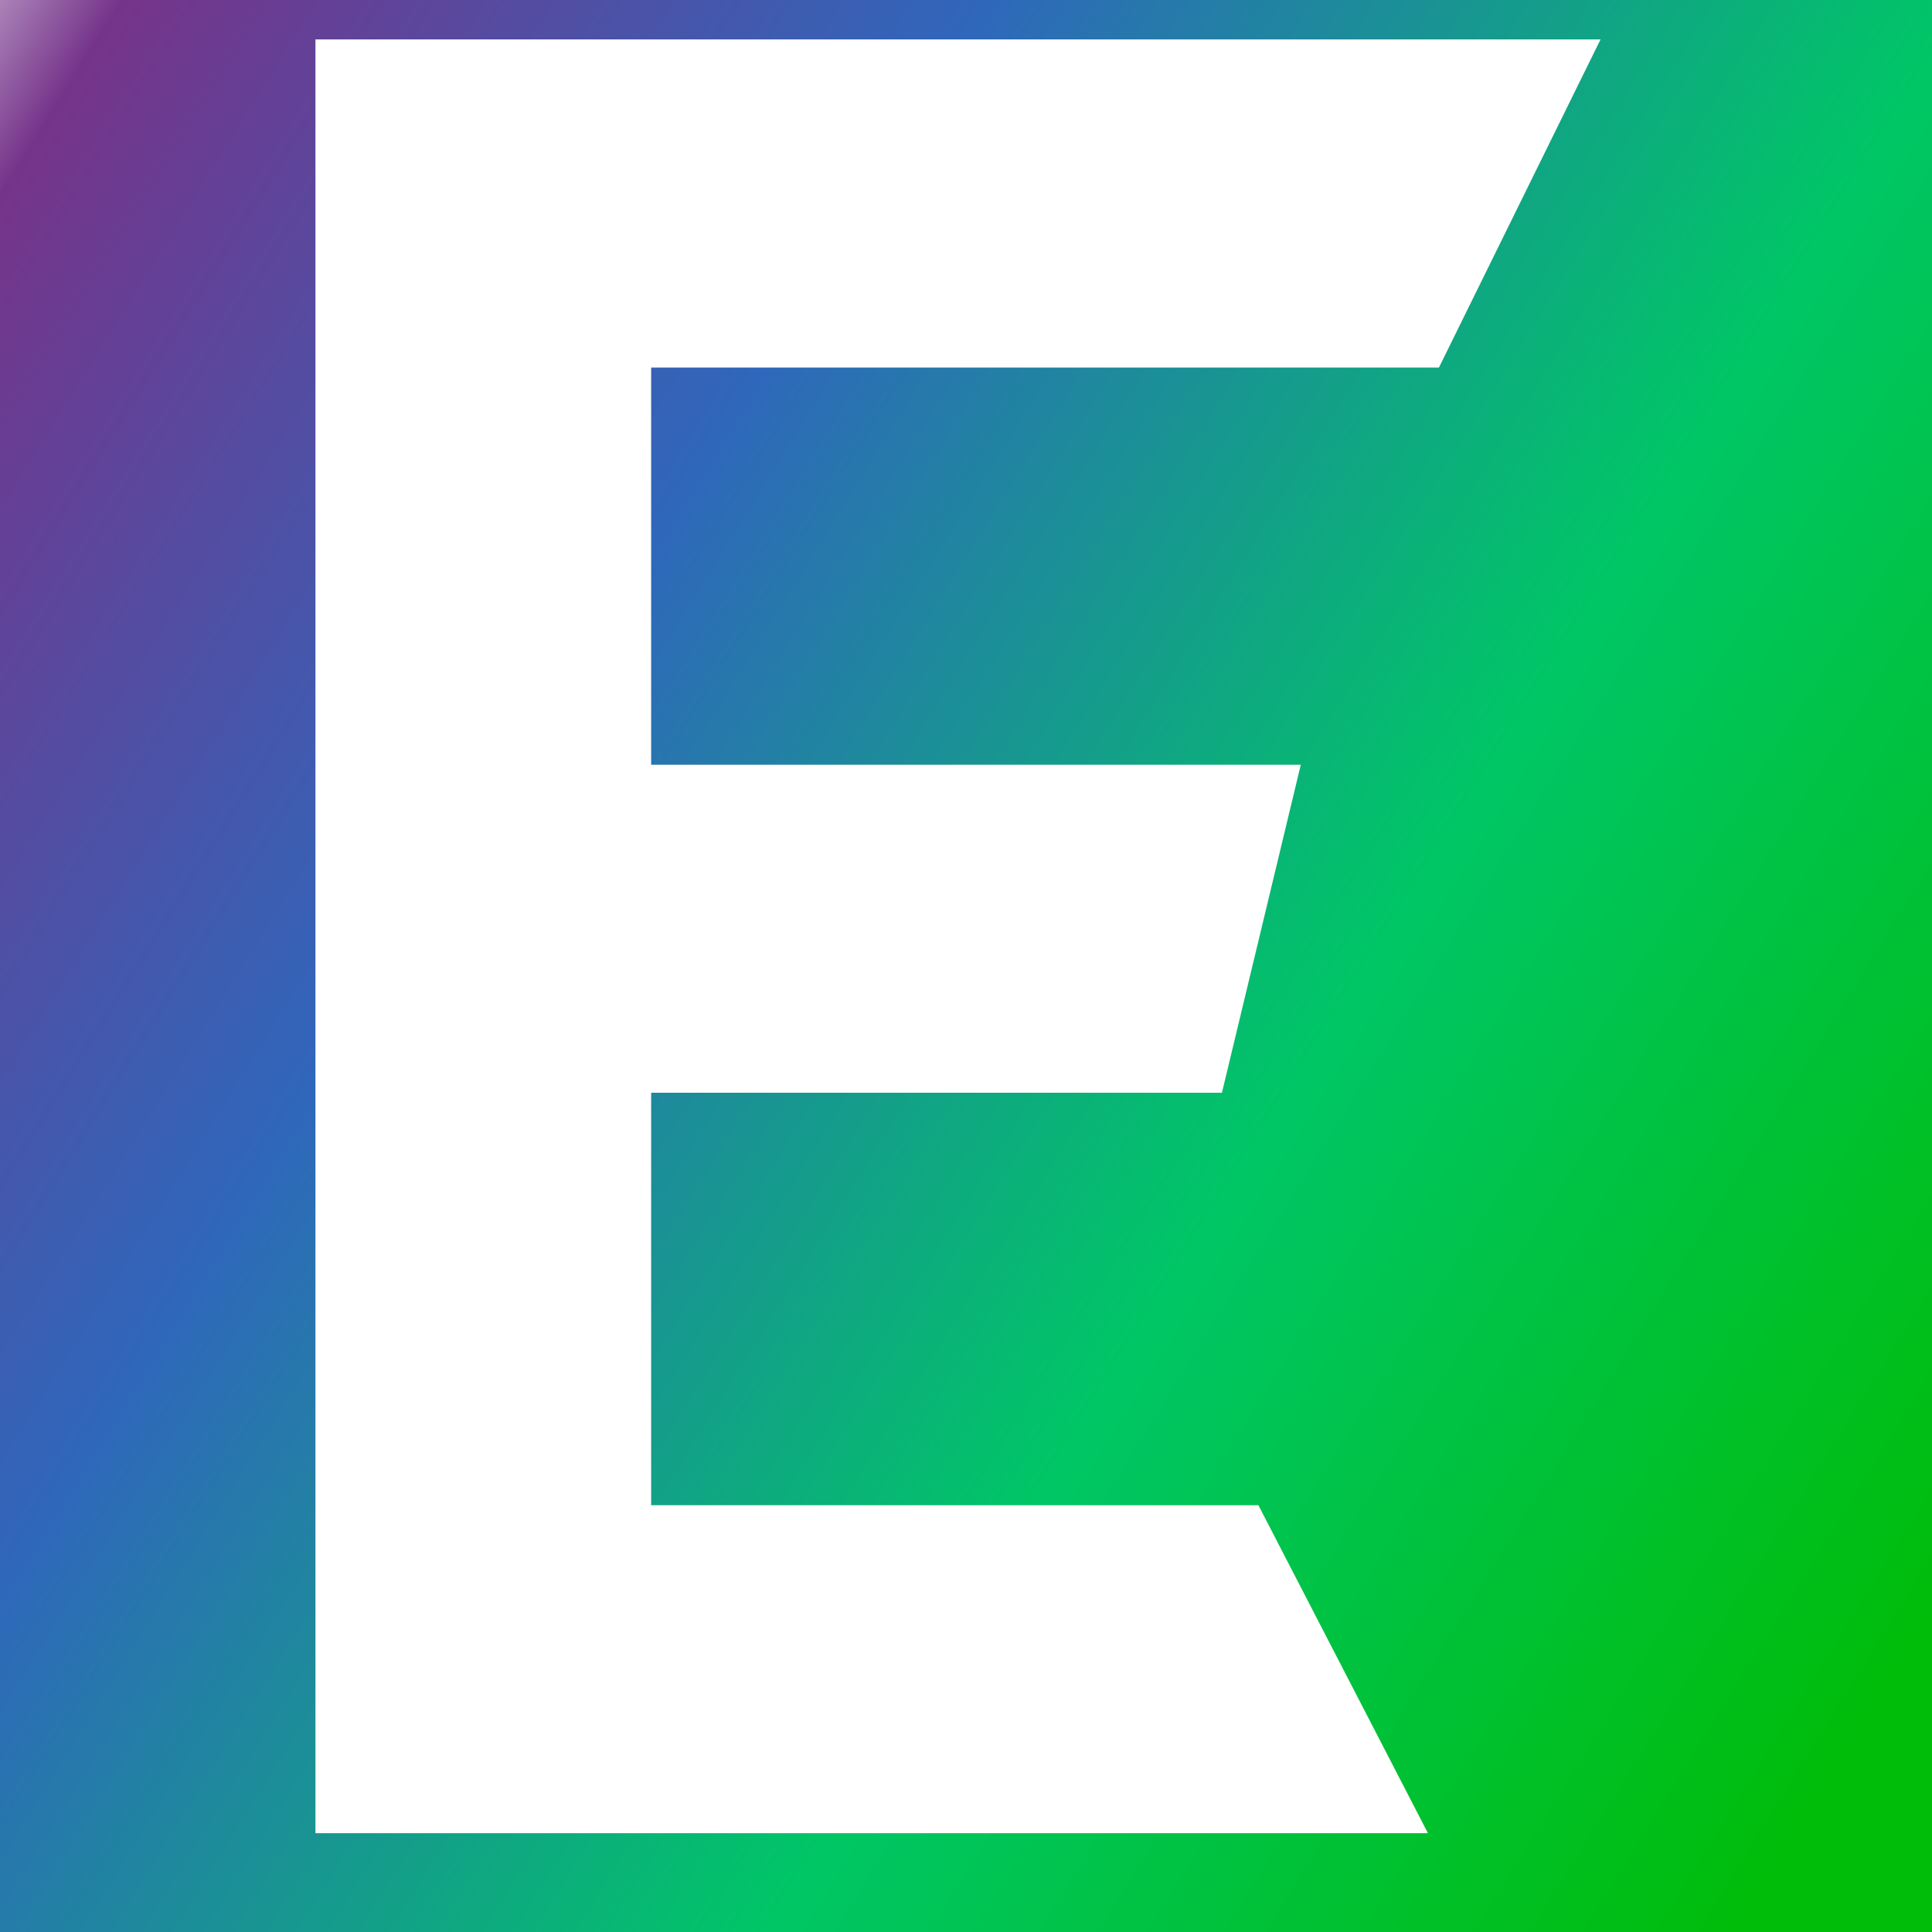
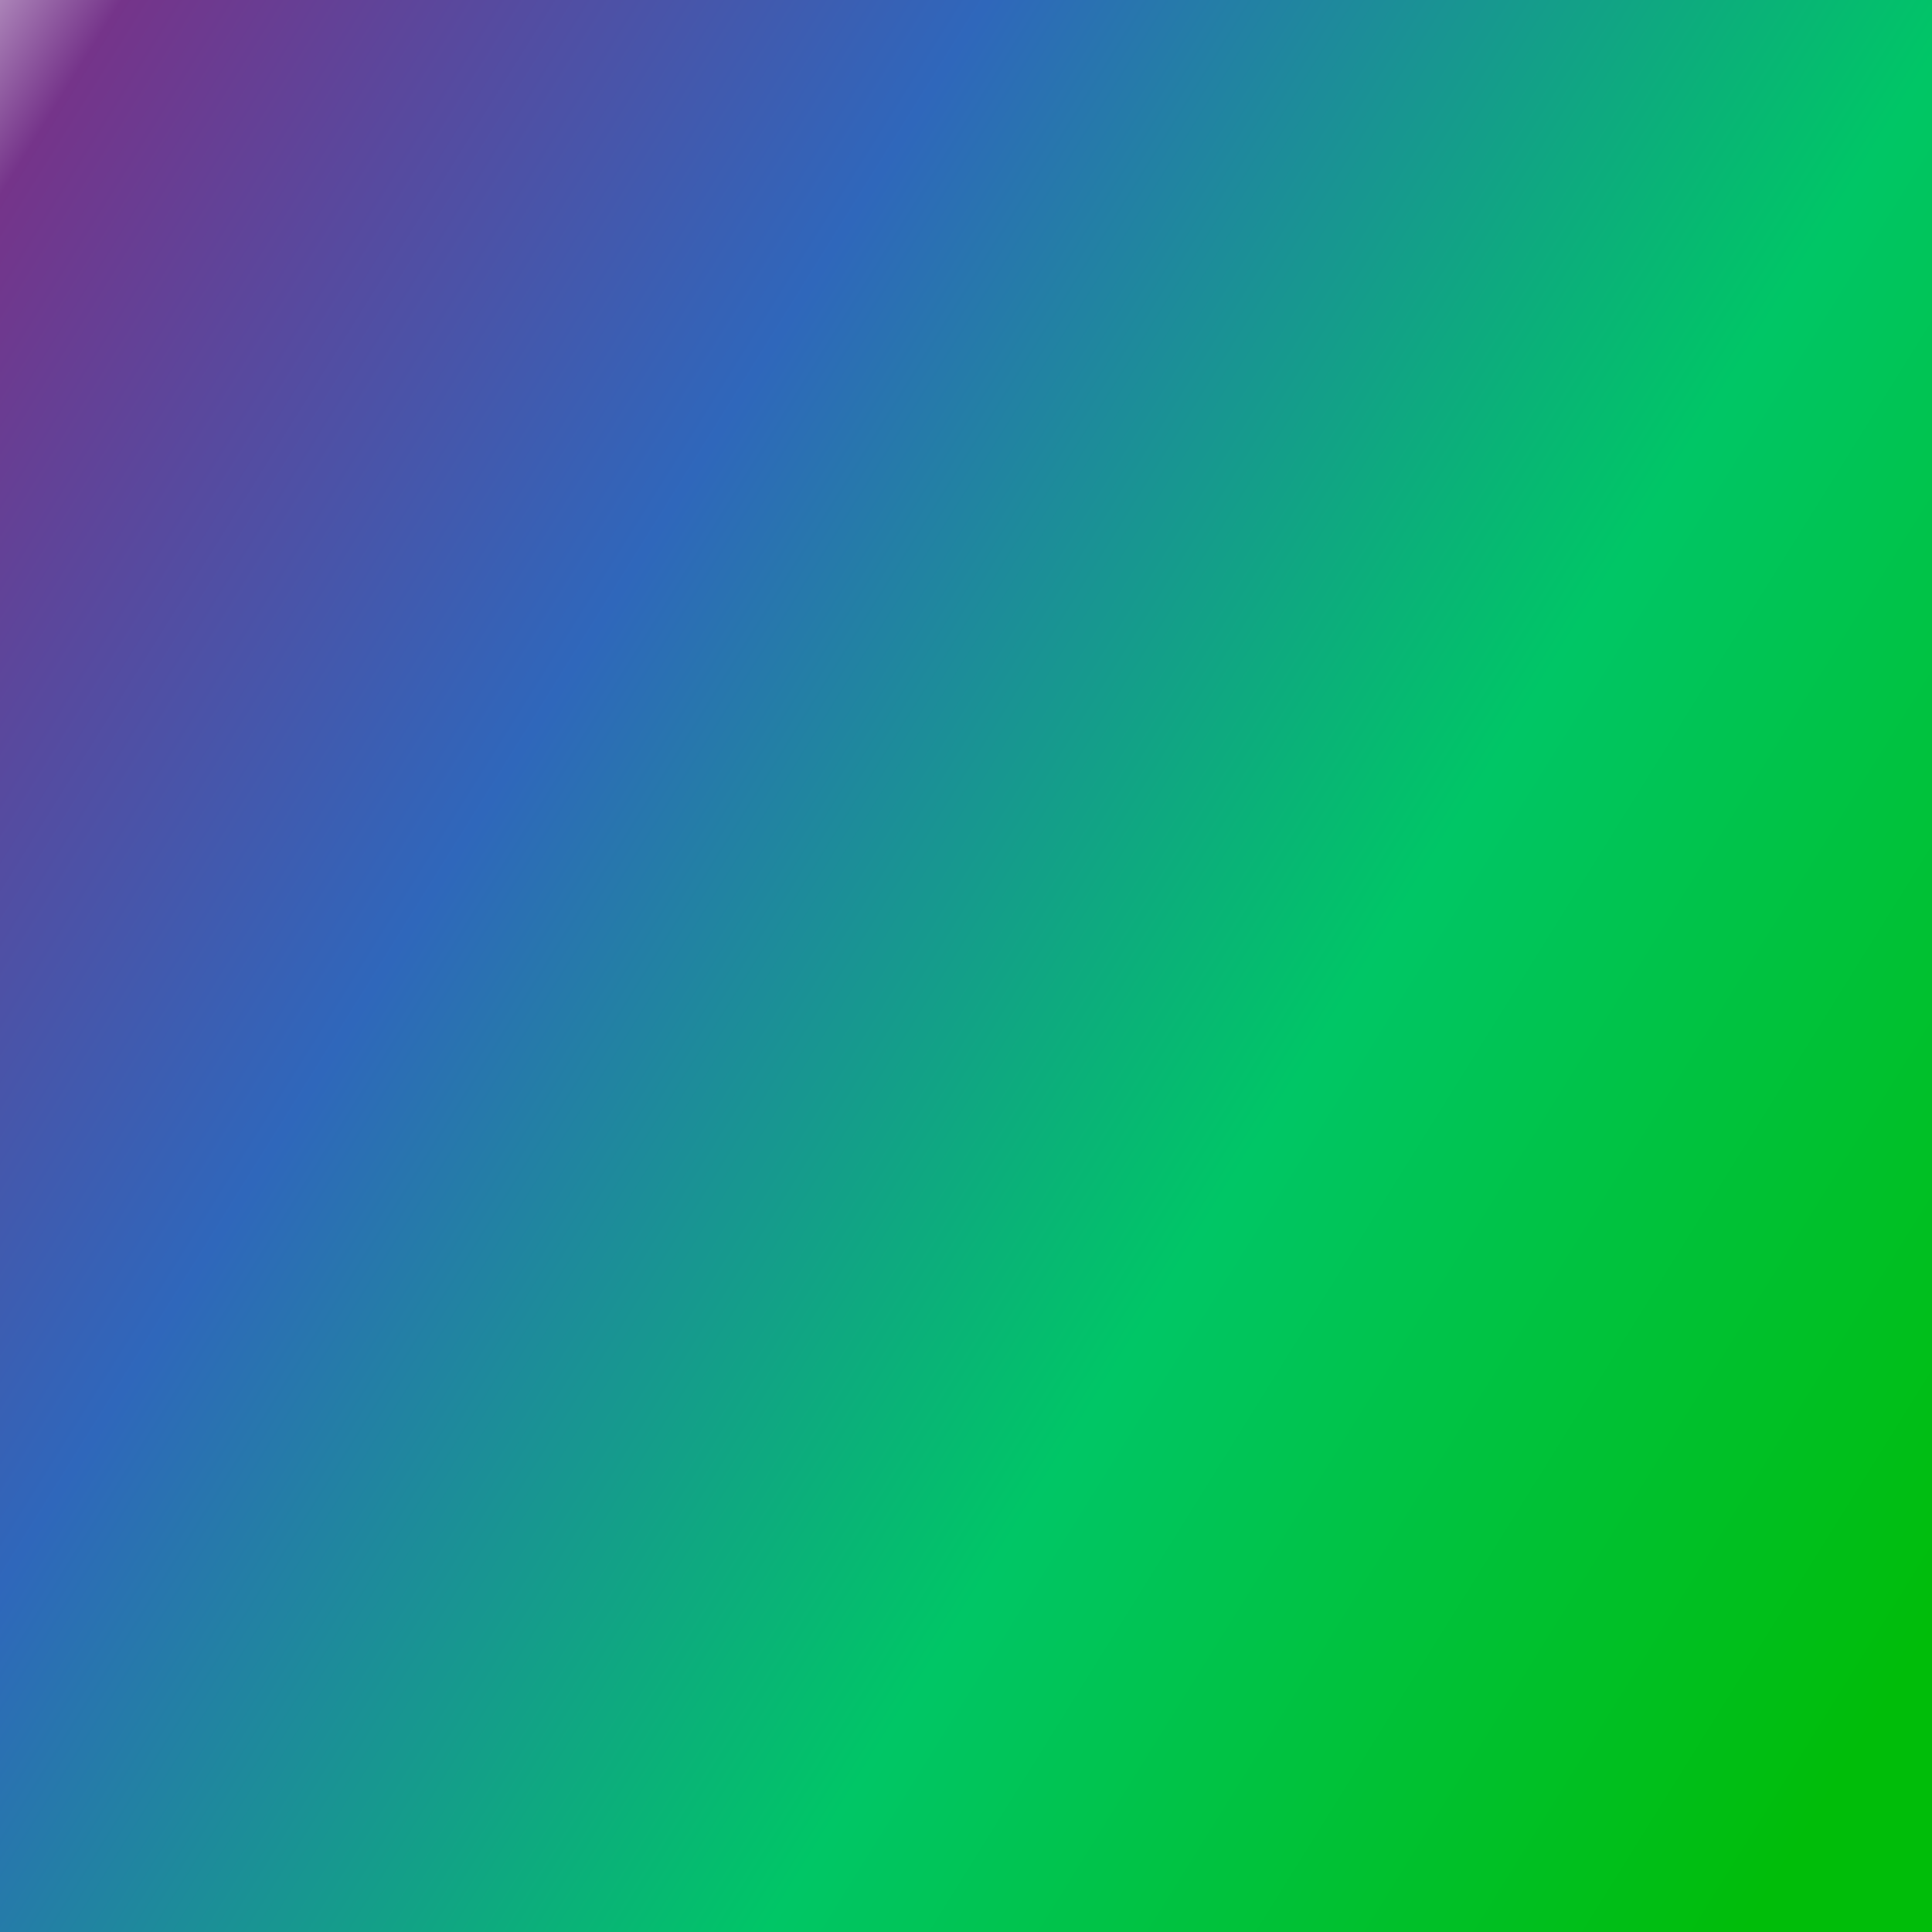
<svg xmlns="http://www.w3.org/2000/svg" width="32" height="32" viewBox="0 0 32 32" fill="none">
  <rect x="0" y="0" width="32" height="32" fill="#333333" stroke="none" />
  <rect width="32" height="32" fill="url(#paint0_linear_4_1022)" />
-   <path fill-rule="evenodd" clip-rule="evenodd" d="M10.785 18.099V24.931H20.843L23.651 30.363H5.225V0.653H26.51L23.833 6.088H10.785V12.667H21.545L20.239 18.099H10.785Z" fill="white" />
  <defs>
    <linearGradient id="paint0_linear_4_1022" x1="-3.592" y1="0.653" x2="33.896" y2="23.988" gradientUnits="userSpaceOnUse">
      <stop stop-color="white" />
      <stop offset="0.1" stop-color="#75348A" />
      <stop offset="0.376" stop-color="#2F67BB" />
      <stop offset="0.688" stop-color="#00C666" />
      <stop offset="1" stop-color="#00BD09" />
    </linearGradient>
  </defs>
</svg>